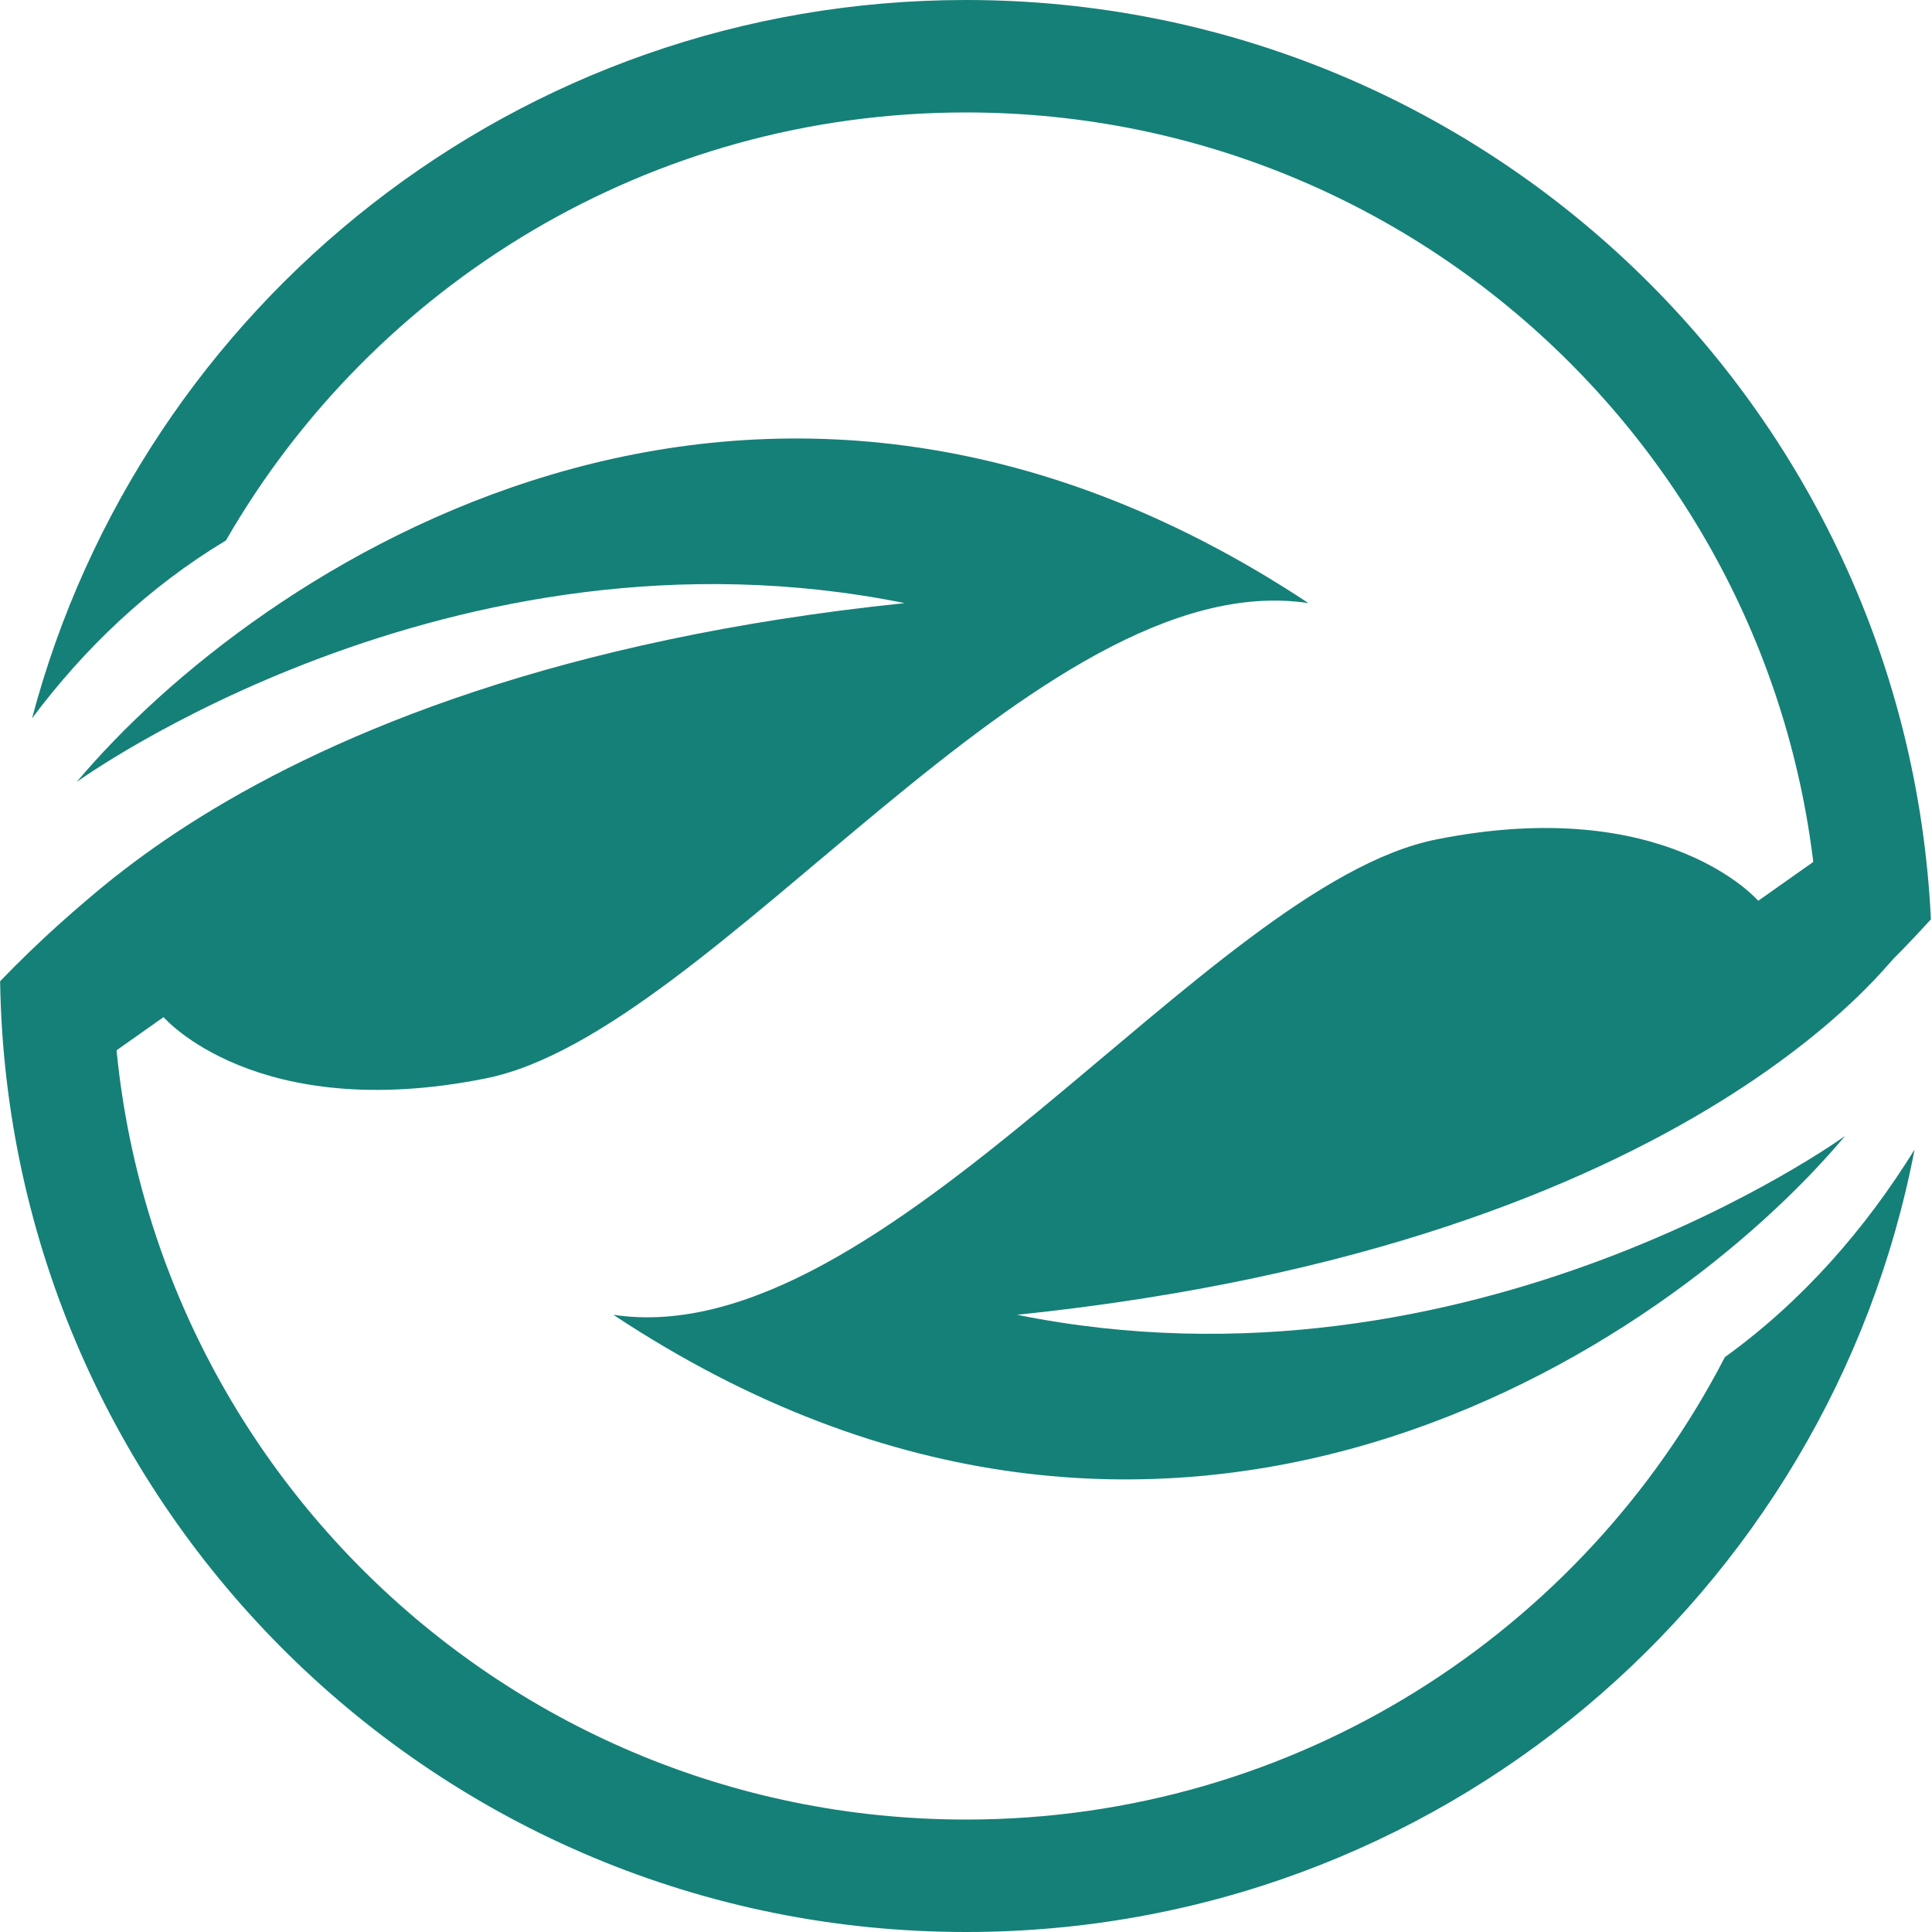
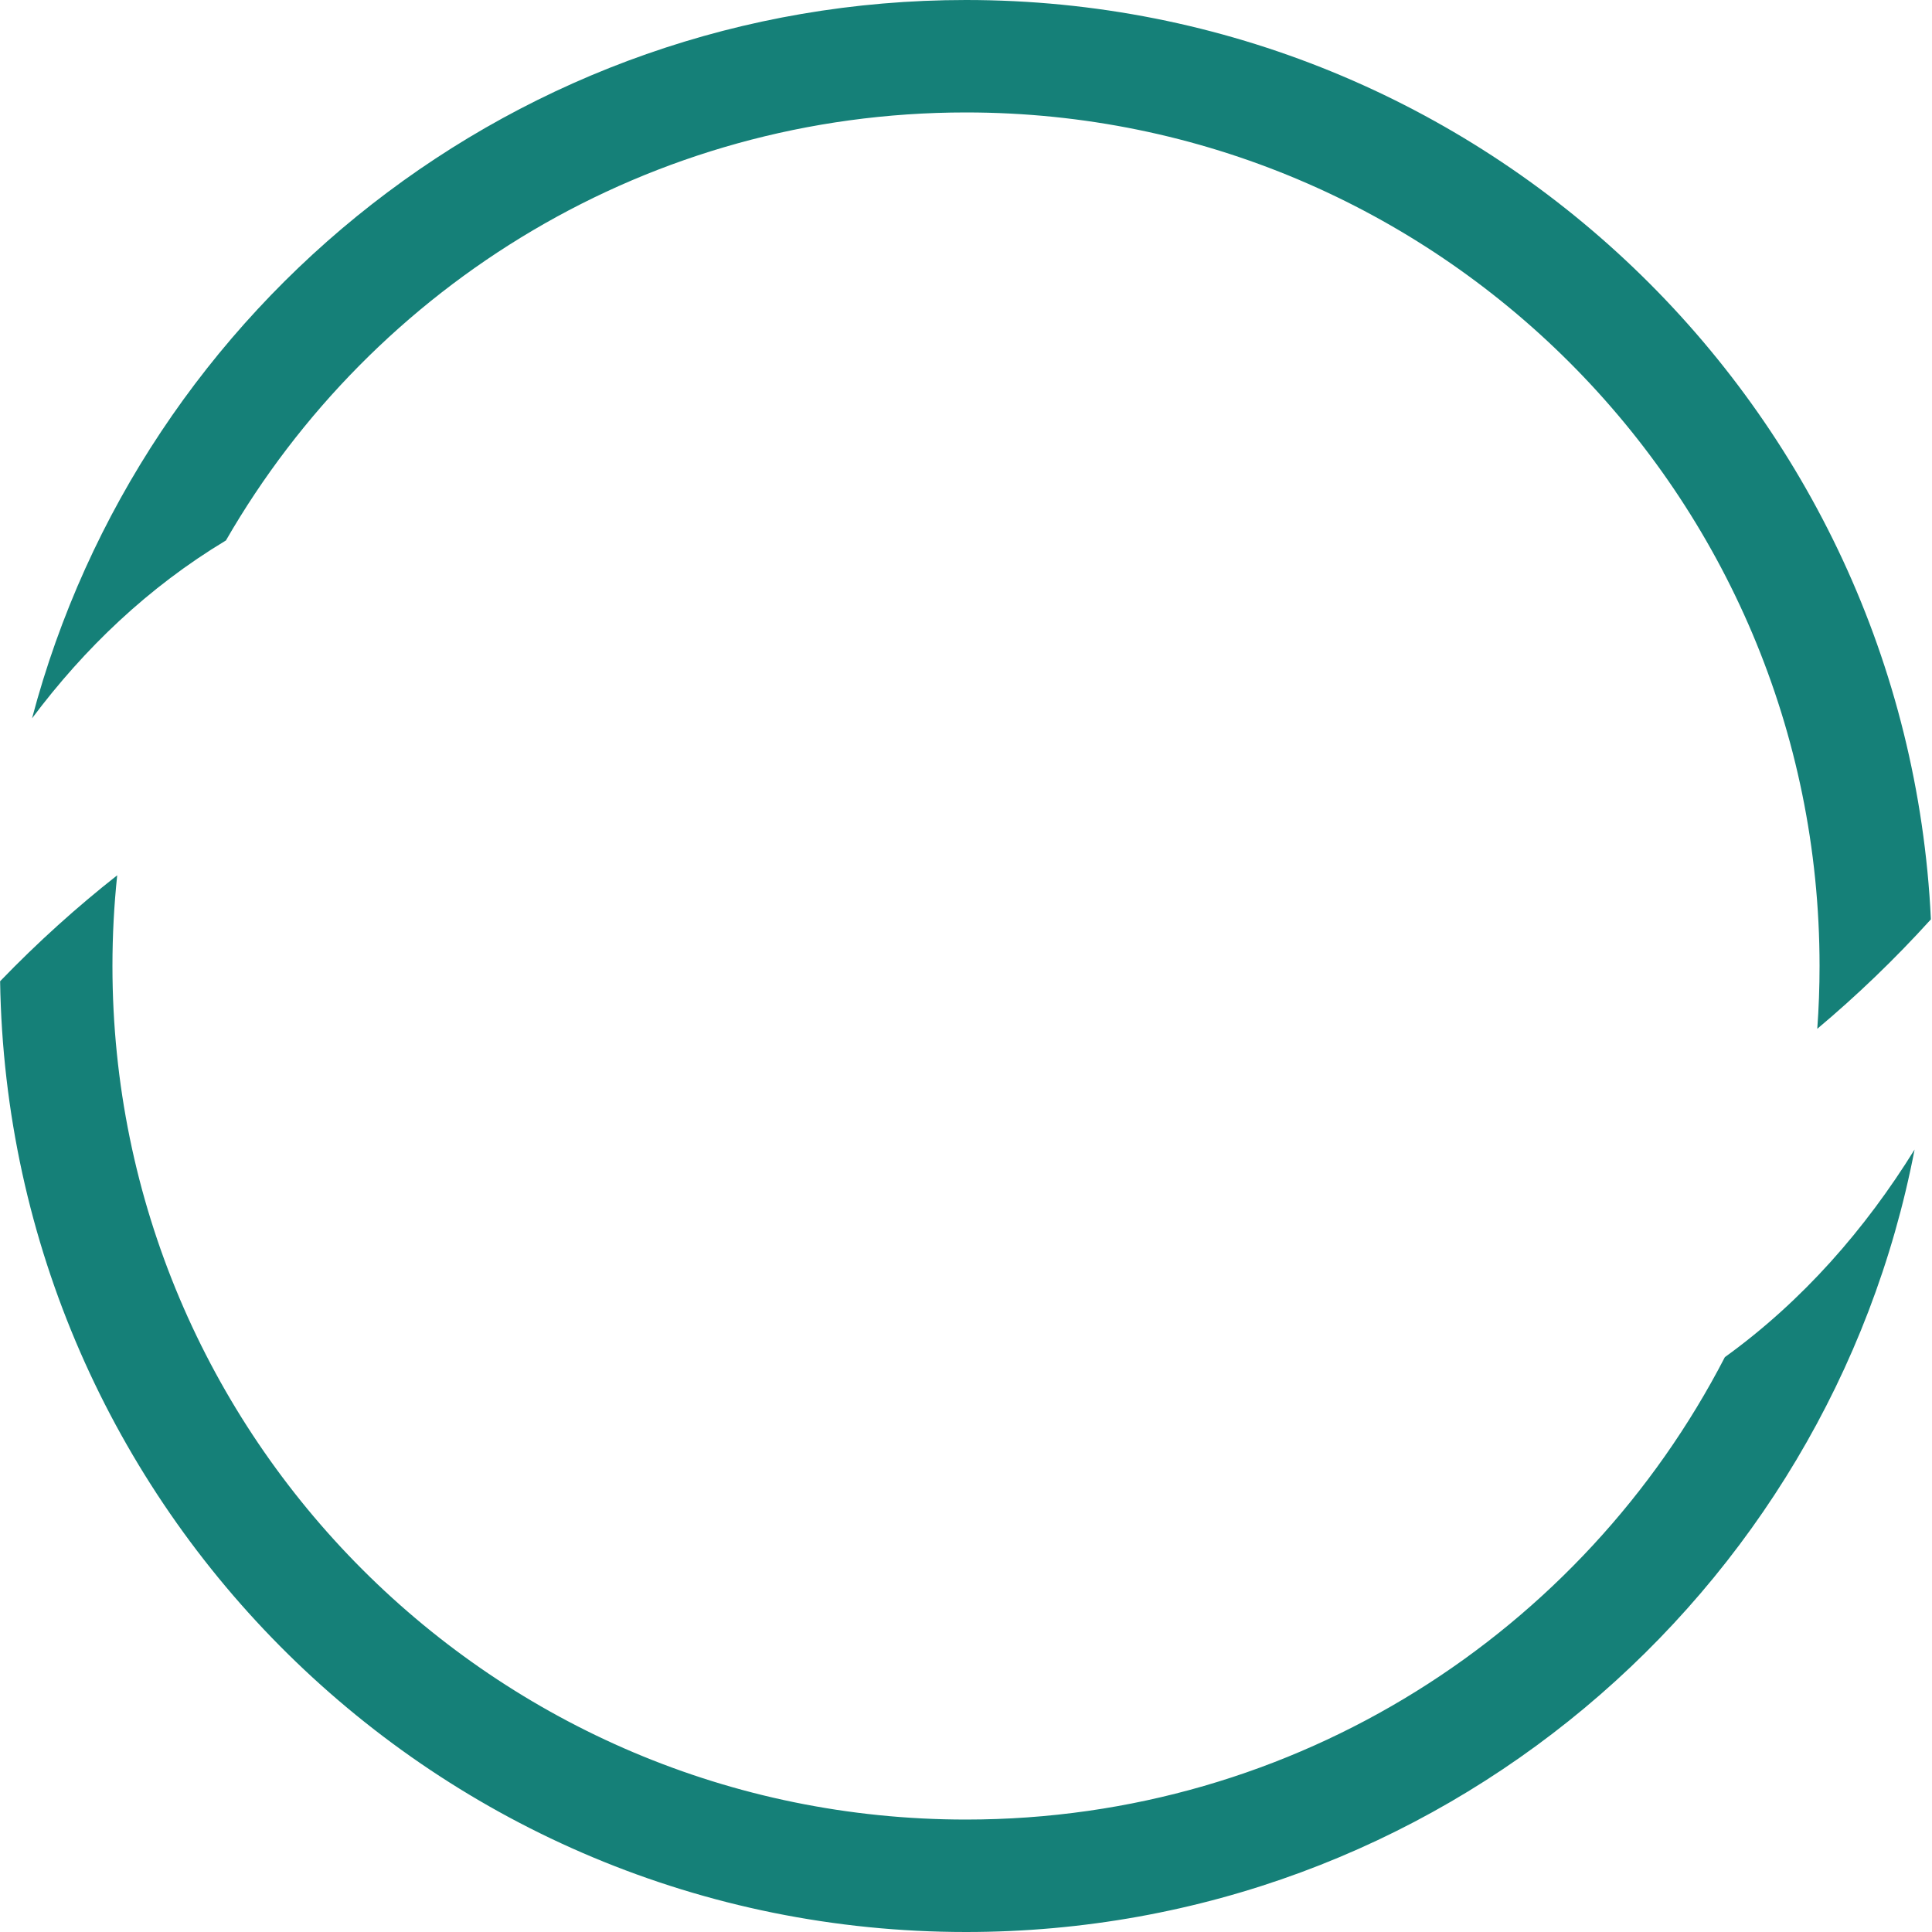
<svg xmlns="http://www.w3.org/2000/svg" width="189" height="189" viewBox="0 0 189 189" fill="none">
  <path fill-rule="evenodd" clip-rule="evenodd" d="M187.296 112.455C178.909 156.06 140.551 189 94.5 189C42.807 189 0.808 147.494 0.011 95.99C3.716 92.146 7.556 88.705 11.466 85.626C11.158 88.542 11 91.503 11 94.5C11 140.616 48.384 178 94.5 178C126.824 178 154.858 159.633 168.736 132.765C176.362 127.258 182.483 120.223 187.296 112.455ZM188.892 89.937C185.31 93.891 181.585 97.447 177.777 100.643C177.925 98.614 178 96.566 178 94.5C178 48.384 140.616 11 94.5 11C63.544 11 36.522 27.846 22.102 52.87C14.503 57.441 8.234 63.453 3.135 70.271C13.834 29.819 50.685 0 94.5 0C145.161 0 186.511 39.865 188.892 89.937Z" fill="#158078" />
-   <path d="M128 59C73.6 23 25 55.667 7.5 76.5C7.5 76.5 44 50.009 88.5 59C21 66 1.5 95.5 1.5 95.5L7.5 105.5L16 99.5C16 99.5 25 110 47.5 105.5C70 101 101.5 55 128 59Z" fill="#158078" />
-   <path d="M60 128.621C114.4 164.621 163 131.954 180.5 111.121C180.5 111.121 144 137.613 99.5 128.621C167 121.621 186.5 92.121 186.5 92.121L180.5 82.121L172 88.121C172 88.121 163 77.621 140.5 82.121C118 86.621 86.5 132.621 60 128.621Z" fill="#158078" />
</svg>